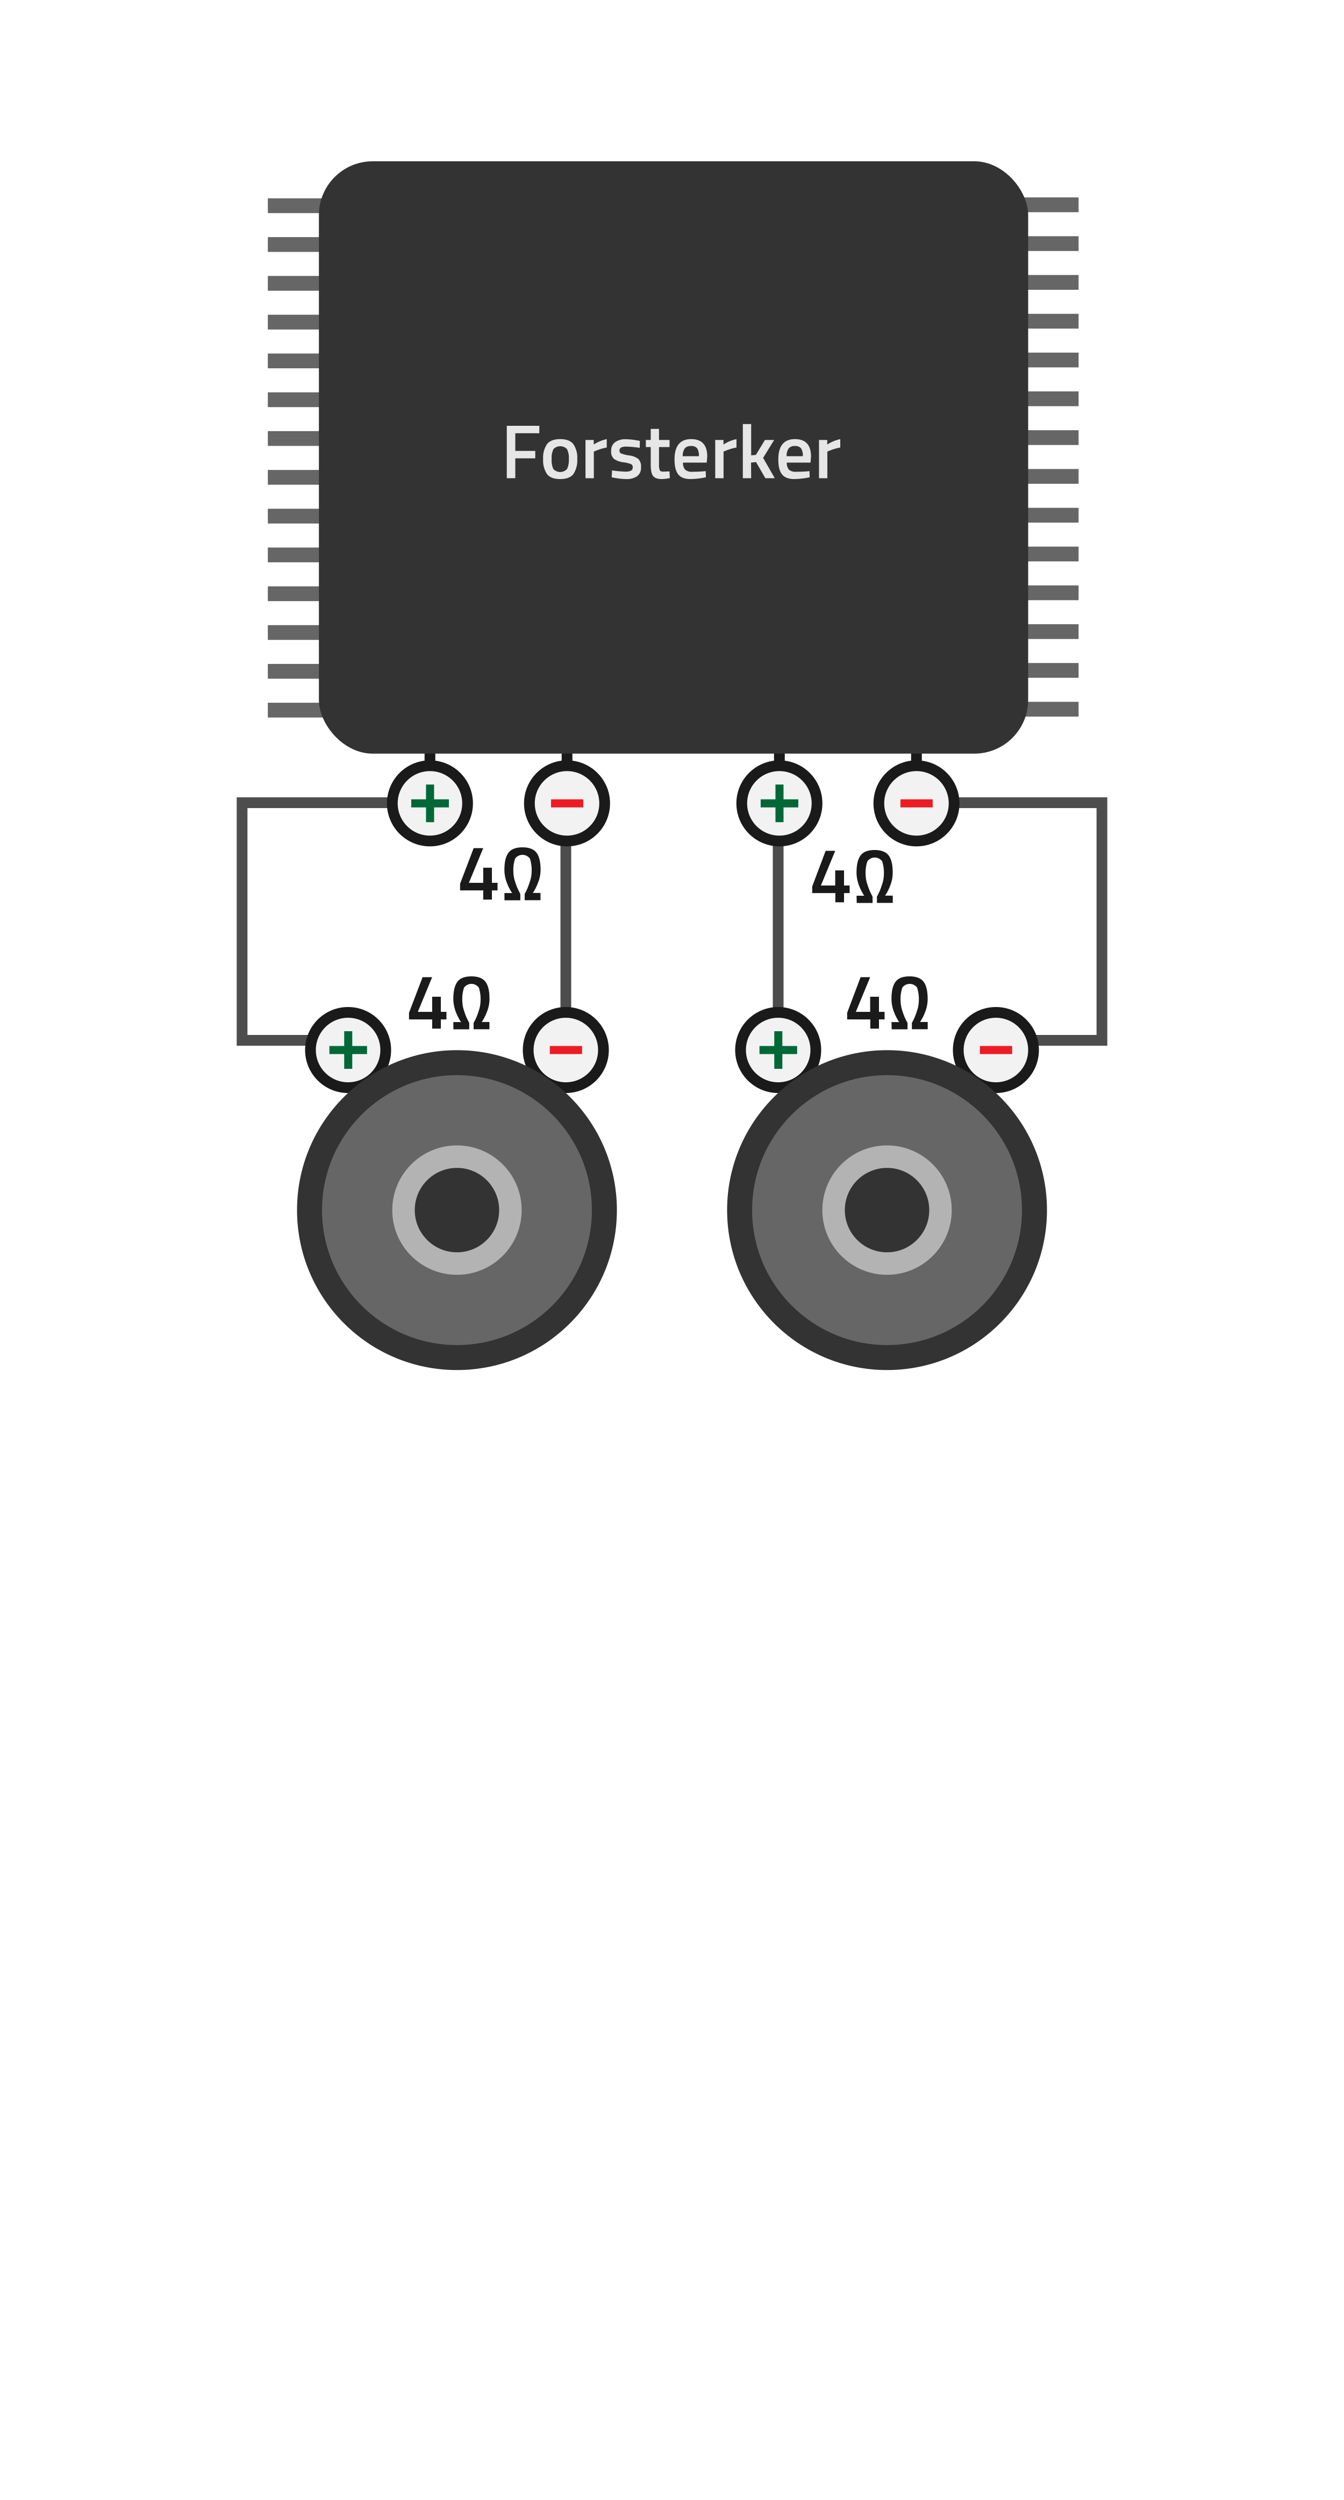
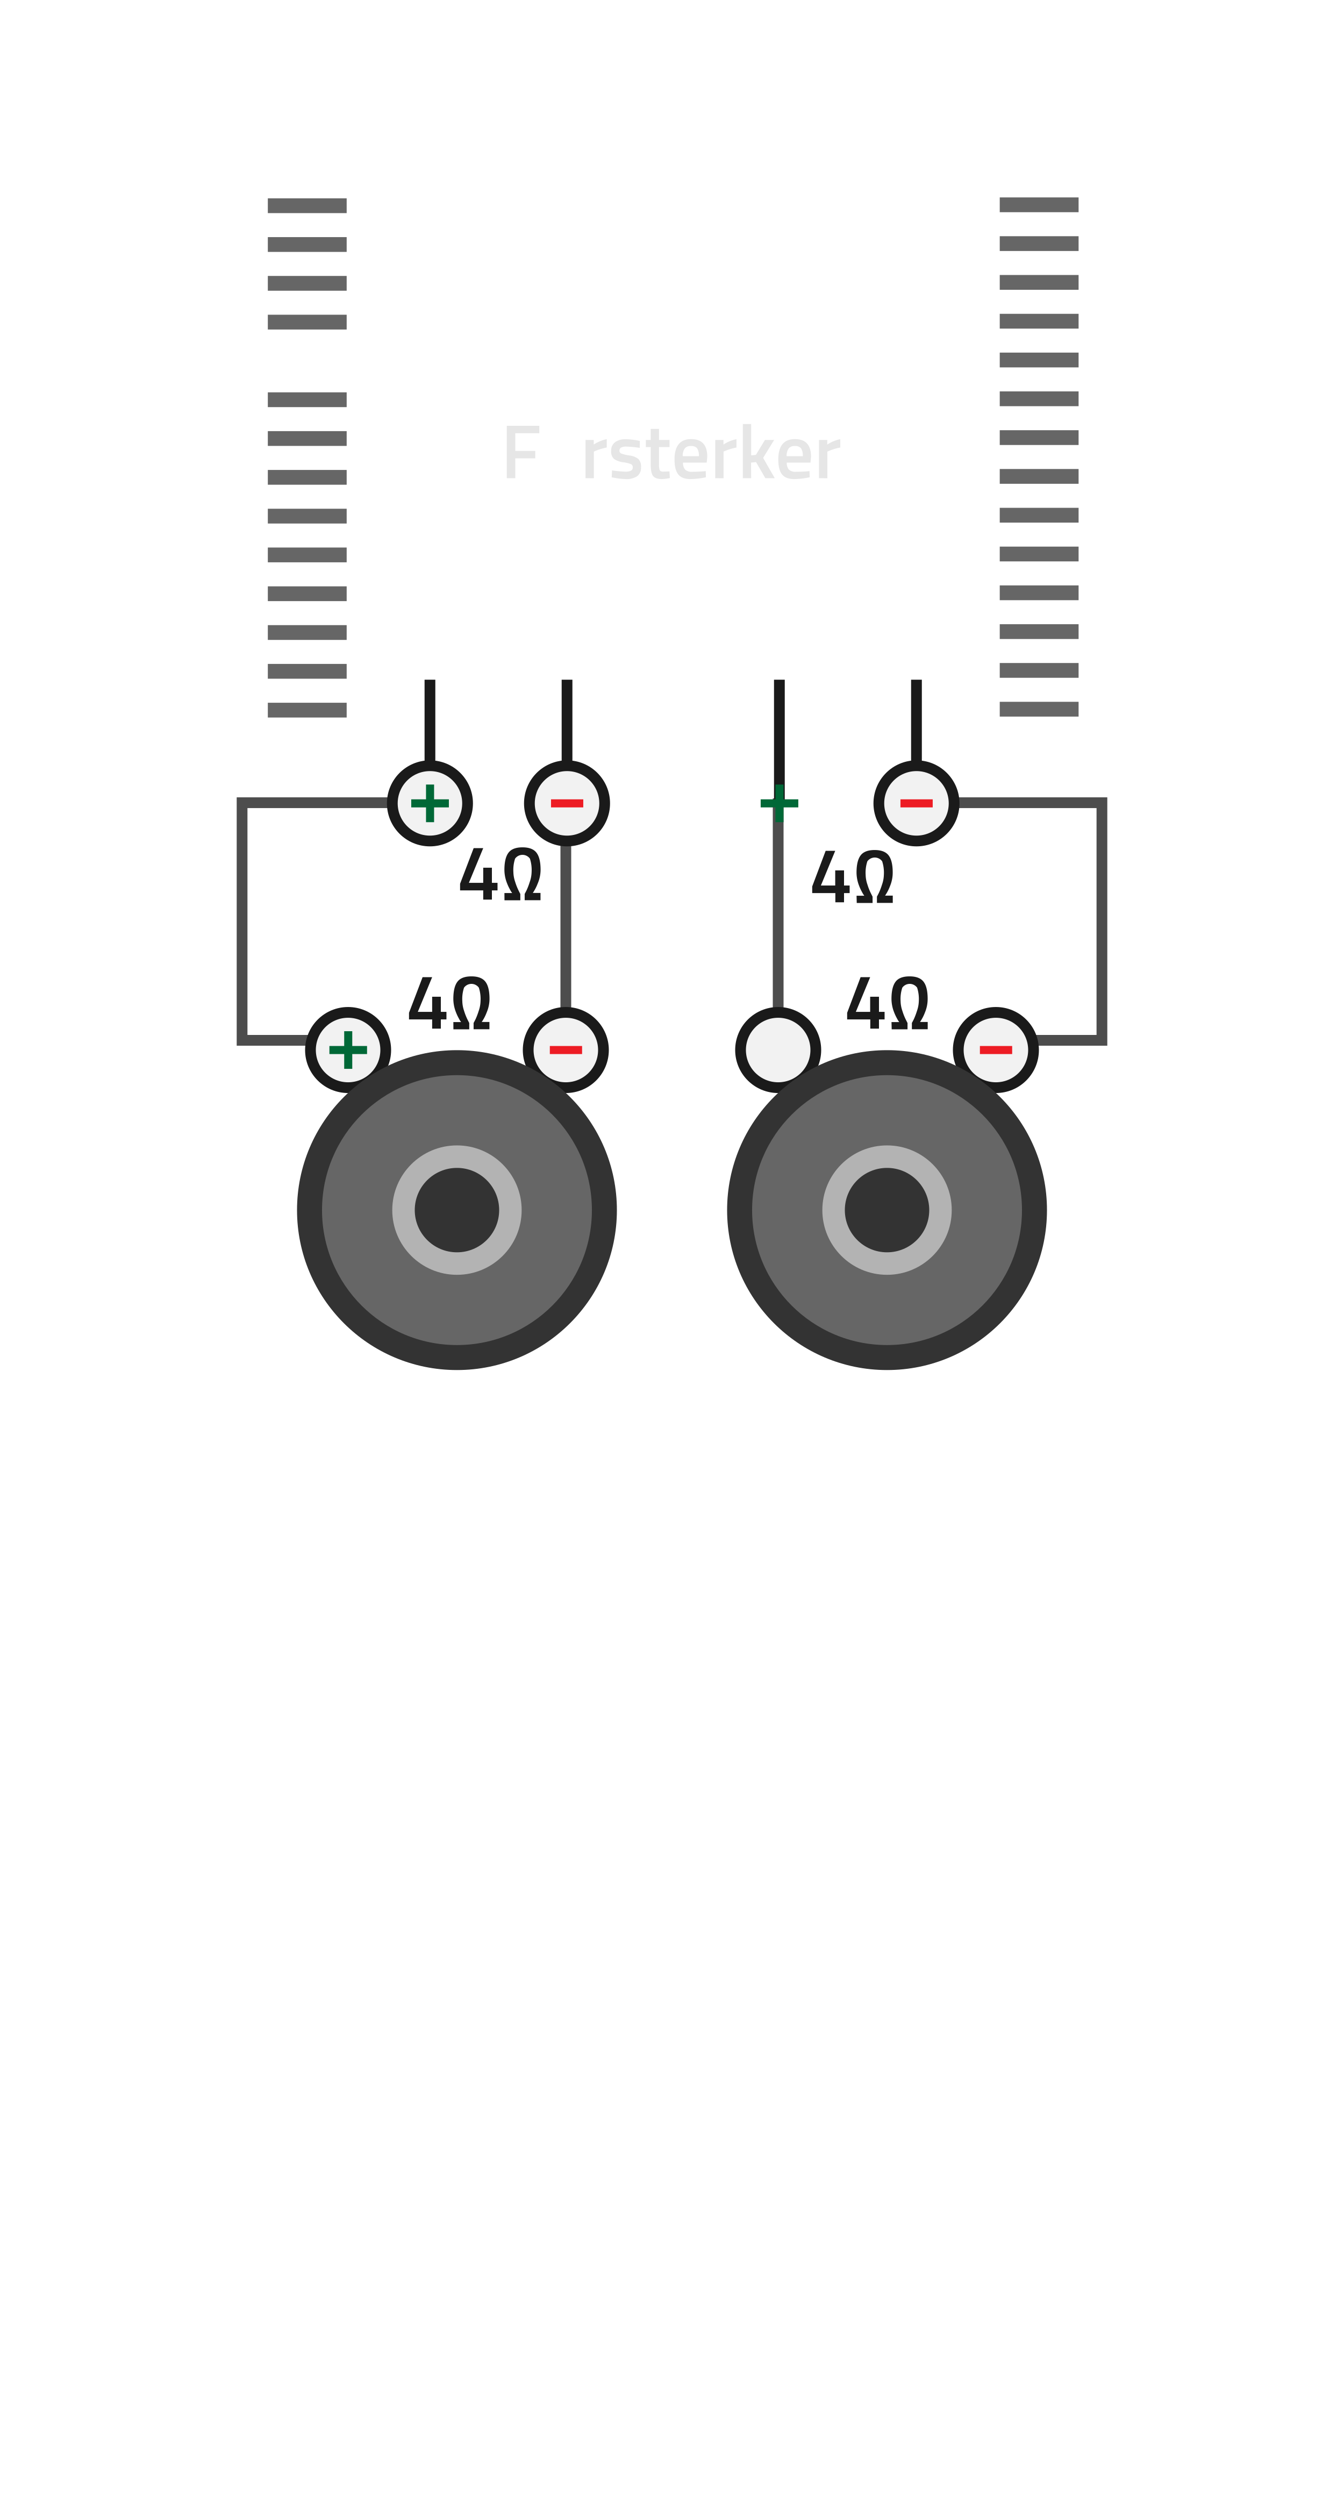
<svg xmlns="http://www.w3.org/2000/svg" viewBox="0 0 500 930">
  <defs>
    <style>.cls-1,.cls-12,.cls-2{fill:none;}.cls-2{stroke:#4d4d4d;stroke-linecap:square;}.cls-12,.cls-2,.cls-4{stroke-miterlimit:10;stroke-width:4px;}.cls-3{fill:#1a1a1a;}.cls-4{fill:#f2f2f2;}.cls-12,.cls-4{stroke:#1a1a1a;}.cls-5{fill:#ed1c24;}.cls-6{fill:#006837;}.cls-7{fill:#333;}.cls-8{fill:#666;}.cls-9{fill:#b3b3b3;}.cls-10{clip-path:url(#clip-path);}.cls-11{clip-path:url(#clip-path-2);}.cls-13{fill:#e6e6e6;}</style>
    <clipPath id="clip-path">
      <circle class="cls-1" cx="170" cy="450.16" r="15.7" />
    </clipPath>
    <clipPath id="clip-path-2">
      <circle class="cls-1" cx="330" cy="450.16" r="15.7" />
    </clipPath>
  </defs>
  <title>2kanals-2hoyttalere</title>
  <g id="Layer_1" data-name="Layer 1">
    <polyline class="cls-2" points="159.5 298.61 90.06 298.61 90.06 387 129.5 387" />
    <line class="cls-2" x1="210.5" y1="299" x2="210.5" y2="387" />
    <line class="cls-2" x1="289.5" y1="299" x2="289.5" y2="387" />
    <line class="cls-2" x1="409.5" y1="387" x2="370.06" y2="387" />
    <path class="cls-3" d="M179.77,334.65v-3.42h-8.61v-2.47l5.05-13.25h3.56l-5.33,12.9h5.33v-5.62H183v5.62h2.09v2.82H183v3.42Z" />
    <path class="cls-3" d="M187.66,332.21h2.87c-.07-.11-.18-.27-.32-.46s-.36-.6-.69-1.22a17.24,17.24,0,0,1-.87-1.91,13.76,13.76,0,0,1-1-5c0-2.94.51-5.07,1.52-6.41s2.75-2,5.21-2,4.19.67,5.21,2,1.52,3.47,1.52,6.41a13,13,0,0,1-1.05,5,16.77,16.77,0,0,1-1.56,3.13l-.29.43h2.87v2.7h-5.89v-2.35c.2-.35.44-.81.73-1.39a25,25,0,0,0,1.14-3,12,12,0,0,0,.71-3.73,13.68,13.68,0,0,0-.63-5,3.4,3.4,0,0,0-5.51,0,13.41,13.41,0,0,0-.64,5,11.75,11.75,0,0,0,.65,3.6,22,22,0,0,0,1.29,3.28l.64,1.27v2.35h-5.89Z" />
    <path class="cls-3" d="M160.77,382.65v-3.42h-8.61v-2.47l5.05-13.25h3.56l-5.33,12.9h5.33v-5.62H164v5.62h2.09v2.82H164v3.42Z" />
    <path class="cls-3" d="M168.66,380.21h2.87c-.07-.11-.18-.27-.32-.46s-.36-.6-.69-1.22a17.24,17.24,0,0,1-.87-1.91,13.76,13.76,0,0,1-1-5c0-2.94.51-5.07,1.52-6.41s2.75-2,5.21-2,4.19.67,5.21,2,1.52,3.47,1.52,6.41a13,13,0,0,1-1.05,5,16.77,16.77,0,0,1-1.56,3.13l-.29.43h2.87v2.7h-5.89v-2.35c.2-.35.44-.81.73-1.39a25,25,0,0,0,1.14-3,12,12,0,0,0,.71-3.73,13.68,13.68,0,0,0-.63-5,3.4,3.4,0,0,0-5.51,0,13.41,13.41,0,0,0-.64,5,11.75,11.75,0,0,0,.65,3.6,22,22,0,0,0,1.29,3.28l.64,1.27v2.35h-5.89Z" />
    <path class="cls-3" d="M323.77,382.65v-3.42h-8.61v-2.47l5-13.25h3.56l-5.33,12.9h5.33v-5.62H327v5.62h2.09v2.82H327v3.42Z" />
    <path class="cls-3" d="M331.66,380.21h2.87c-.07-.11-.18-.27-.32-.46s-.36-.6-.69-1.22a17.24,17.24,0,0,1-.87-1.91,13.76,13.76,0,0,1-1-5c0-2.94.51-5.07,1.52-6.41s2.75-2,5.21-2,4.19.67,5.21,2,1.52,3.47,1.52,6.41a13,13,0,0,1-1,5,16.77,16.77,0,0,1-1.56,3.13l-.29.43h2.87v2.7h-5.89v-2.35c.2-.35.44-.81.73-1.39a25,25,0,0,0,1.14-3,12,12,0,0,0,.71-3.73,13.68,13.68,0,0,0-.63-5,3.4,3.4,0,0,0-5.51,0,13.41,13.41,0,0,0-.64,5,11.75,11.75,0,0,0,.65,3.6,22,22,0,0,0,1.29,3.28l.64,1.27v2.35h-5.89Z" />
    <path class="cls-3" d="M310.77,335.65v-3.42h-8.61v-2.47l5-13.25h3.56l-5.33,12.9h5.33v-5.62H314v5.62h2.09v2.82H314v3.42Z" />
    <path class="cls-3" d="M318.66,333.21h2.87c-.07-.11-.18-.27-.32-.46s-.36-.6-.69-1.22a17.24,17.24,0,0,1-.87-1.91,13.76,13.76,0,0,1-1-5c0-2.94.51-5.07,1.52-6.41s2.75-2,5.21-2,4.19.67,5.21,2,1.52,3.47,1.52,6.41a13,13,0,0,1-1,5,16.77,16.77,0,0,1-1.56,3.13l-.29.43h2.87v2.7h-5.89v-2.35c.2-.35.44-.81.73-1.39a25,25,0,0,0,1.14-3,12,12,0,0,0,.71-3.73,13.68,13.68,0,0,0-.63-5,3.4,3.4,0,0,0-5.51,0,13.41,13.41,0,0,0-.64,5,11.75,11.75,0,0,0,.65,3.6,22,22,0,0,0,1.29,3.28l.64,1.27v2.35h-5.89Z" />
    <circle class="cls-4" cx="210.5" cy="390.61" r="14" />
    <rect class="cls-5" x="204.55" y="389.11" width="12" height="3" />
    <circle class="cls-4" cx="129.5" cy="390.61" r="14" />
    <polygon class="cls-6" points="136.55 392.11 131.05 392.11 131.05 397.61 128.05 397.61 128.05 392.11 122.55 392.11 122.55 389.11 128.05 389.11 128.05 383.61 131.05 383.61 131.05 389.11 136.55 389.11 136.55 392.11" />
    <circle class="cls-7" cx="170" cy="450.16" r="59.5" />
    <circle class="cls-8" cx="170" cy="450.16" r="50.2" />
    <circle class="cls-9" cx="170" cy="450.16" r="24.07" />
    <g class="cls-10">
      <rect class="cls-7" x="154.08" y="434.24" width="31.84" height="31.84" />
    </g>
    <circle class="cls-4" cx="370.5" cy="390.61" r="14" />
    <rect class="cls-5" x="364.55" y="389.11" width="12" height="3" />
    <circle class="cls-4" cx="289.5" cy="390.61" r="14" />
-     <polygon class="cls-6" points="296.55 392.11 291.05 392.11 291.05 397.61 288.05 397.61 288.05 392.11 282.55 392.11 282.55 389.11 288.05 389.11 288.05 383.61 291.05 383.61 291.05 389.11 296.55 389.11 296.55 392.11" />
    <circle class="cls-7" cx="330" cy="450.16" r="59.5" />
    <circle class="cls-8" cx="330" cy="450.16" r="50.2" />
    <circle class="cls-9" cx="330" cy="450.16" r="24.07" />
    <g class="cls-11">
      <rect class="cls-7" x="314.08" y="434.24" width="31.84" height="31.84" />
    </g>
    <polyline class="cls-2" points="340.5 298.61 409.94 298.61 409.94 387" />
    <rect class="cls-8" x="371.93" y="261.07" width="29.33" height="5.5" />
    <rect class="cls-8" x="371.93" y="246.64" width="29.33" height="5.5" />
    <rect class="cls-8" x="371.93" y="232.21" width="29.33" height="5.5" />
    <rect class="cls-8" x="371.93" y="217.77" width="29.33" height="5.5" />
    <rect class="cls-8" x="371.93" y="203.34" width="29.33" height="5.5" />
    <rect class="cls-8" x="371.93" y="188.91" width="29.33" height="5.5" />
    <rect class="cls-8" x="371.93" y="174.47" width="29.33" height="5.5" />
    <rect class="cls-8" x="371.93" y="160.04" width="29.33" height="5.5" />
    <rect class="cls-8" x="371.93" y="145.6" width="29.33" height="5.5" />
    <rect class="cls-8" x="371.93" y="131.17" width="29.33" height="5.5" />
    <rect class="cls-8" x="371.93" y="116.74" width="29.33" height="5.5" />
    <rect class="cls-8" x="371.93" y="102.3" width="29.33" height="5.5" />
    <rect class="cls-8" x="371.93" y="87.87" width="29.33" height="5.5" />
    <rect class="cls-8" x="371.93" y="73.44" width="29.33" height="5.5" />
    <rect class="cls-8" x="99.64" y="261.42" width="29.33" height="5.5" />
    <rect class="cls-8" x="99.64" y="246.98" width="29.33" height="5.5" />
    <rect class="cls-8" x="99.64" y="232.55" width="29.33" height="5.5" />
    <rect class="cls-8" x="99.64" y="218.12" width="29.33" height="5.5" />
    <rect class="cls-8" x="99.64" y="203.68" width="29.33" height="5.5" />
    <rect class="cls-8" x="99.64" y="189.25" width="29.33" height="5.5" />
    <rect class="cls-8" x="99.64" y="174.82" width="29.33" height="5.5" />
    <rect class="cls-8" x="99.64" y="160.38" width="29.33" height="5.5" />
    <rect class="cls-8" x="99.64" y="145.95" width="29.33" height="5.5" />
-     <rect class="cls-8" x="99.64" y="131.51" width="29.33" height="5.5" />
    <rect class="cls-8" x="99.64" y="117.08" width="29.33" height="5.5" />
    <rect class="cls-8" x="99.64" y="102.65" width="29.33" height="5.5" />
    <rect class="cls-8" x="99.64" y="88.21" width="29.33" height="5.5" />
    <rect class="cls-8" x="99.64" y="73.78" width="29.33" height="5.5" />
    <line class="cls-12" x1="210.95" y1="252.85" x2="210.95" y2="298.85" />
    <circle class="cls-4" cx="210.95" cy="298.85" r="14" />
    <rect class="cls-5" x="204.99" y="297.35" width="12" height="3" />
    <line class="cls-12" x1="159.95" y1="252.85" x2="159.95" y2="298.85" />
    <circle class="cls-4" cx="159.95" cy="298.85" r="14" />
    <polygon class="cls-6" points="166.99 297.35 161.49 297.35 161.49 291.85 158.49 291.85 158.49 297.35 152.99 297.35 152.99 300.35 158.49 300.35 158.49 305.85 161.49 305.85 161.49 300.35 166.99 300.35 166.99 297.35" />
    <line class="cls-12" x1="340.95" y1="252.85" x2="340.95" y2="298.85" />
    <circle class="cls-4" cx="340.95" cy="298.85" r="14" />
    <rect class="cls-5" x="334.99" y="297.35" width="12" height="3" />
    <line class="cls-12" x1="289.95" y1="252.85" x2="289.95" y2="298.85" />
-     <circle class="cls-4" cx="289.95" cy="298.85" r="14" />
    <polygon class="cls-6" points="296.99 297.35 291.49 297.35 291.49 291.85 288.49 291.85 288.49 297.35 282.99 297.35 282.99 300.35 288.49 300.35 288.49 305.85 291.49 305.85 291.49 300.35 296.99 300.35 296.99 297.35" />
-     <rect class="cls-7" x="118.64" y="60" width="263.86" height="220.35" rx="20" />
    <path class="cls-13" d="M188.54,177.89V158.4h12.1v2.76H191.7v6.58h7.43v2.76H191.7v7.39Z" />
-     <path class="cls-13" d="M203.52,165.2q1.47-1.84,4.88-1.85t4.88,1.85a8.84,8.84,0,0,1,1.47,5.55,9.21,9.21,0,0,1-1.42,5.58q-1.43,1.88-4.93,1.88t-4.92-1.88a9.14,9.14,0,0,1-1.42-5.58A8.9,8.9,0,0,1,203.52,165.2Zm2.32,9.25a3.44,3.44,0,0,0,5.12,0,7.82,7.82,0,0,0,.66-3.73,7.07,7.07,0,0,0-.7-3.67,3.48,3.48,0,0,0-5,0,7.19,7.19,0,0,0-.69,3.67A8,8,0,0,0,205.84,174.45Z" />
    <path class="cls-13" d="M217.82,177.89V163.67h3.07v1.7a13.79,13.79,0,0,1,4.84-2v3.11a19.82,19.82,0,0,0-4.18,1.25l-.63.25v9.93Z" />
    <path class="cls-13" d="M238,166.6a42,42,0,0,0-4.87-.46,4.3,4.3,0,0,0-2.09.36,1.21,1.21,0,0,0-.58,1.12,1.09,1.09,0,0,0,.64,1.08,14.42,14.42,0,0,0,3,.73,6.93,6.93,0,0,1,3.37,1.29,4,4,0,0,1,1,3.13,3.81,3.81,0,0,1-1.44,3.3,7,7,0,0,1-4.19,1.06,24.55,24.55,0,0,1-4.38-.49l-.89-.14.12-2.59a41,41,0,0,0,4.92.46,4.68,4.68,0,0,0,2.15-.37,1.33,1.33,0,0,0,.64-1.23,1.23,1.23,0,0,0-.61-1.18,12.36,12.36,0,0,0-2.94-.71,7.69,7.69,0,0,1-3.39-1.21,3.55,3.55,0,0,1-1.09-3,3.78,3.78,0,0,1,1.5-3.28,6.35,6.35,0,0,1,3.82-1.08,26.4,26.4,0,0,1,4.47.46l.88.17Z" />
    <path class="cls-13" d="M249.09,166.31h-3.92v6.26a6.74,6.74,0,0,0,.25,2.31c.17.38.61.57,1.31.57l2.33-.09.14,2.48a17,17,0,0,1-2.9.37c-1.61,0-2.71-.37-3.31-1.11s-.9-2.14-.9-4.19v-6.6h-1.82v-2.64h1.82v-4.13h3.08v4.13h3.92Z" />
    <path class="cls-13" d="M261.75,175.33l.8-.08.06,2.3a29.3,29.3,0,0,1-5.75.66q-3.17,0-4.54-1.74c-.92-1.16-1.38-3-1.38-5.55q0-7.56,6.17-7.57,6,0,6,6.52l-.2,2.22h-8.82a3.92,3.92,0,0,0,.77,2.59,3.62,3.62,0,0,0,2.76.82C258.94,175.5,260.33,175.45,261.75,175.33ZM260,169.7a4.93,4.93,0,0,0-.66-2.95,2.77,2.77,0,0,0-2.27-.83,2.81,2.81,0,0,0-2.31.88,4.65,4.65,0,0,0-.76,2.9Z" />
    <path class="cls-13" d="M266.08,177.89V163.67h3.07v1.7a13.64,13.64,0,0,1,4.84-2v3.11a20.11,20.11,0,0,0-4.19,1.25l-.62.25v9.93Z" />
    <path class="cls-13" d="M279.45,177.89h-3.1V157.75h3.1v11.64l1.76-.17,3.36-5.55H288l-4.1,6.66,4.33,7.56h-3.5l-3.47-6-1.85.2Z" />
    <path class="cls-13" d="M300.36,175.33l.8-.08.06,2.3a29.3,29.3,0,0,1-5.75.66q-3.17,0-4.54-1.74c-.92-1.16-1.38-3-1.38-5.55q0-7.56,6.17-7.57,6,0,6,6.52l-.2,2.22h-8.82a3.86,3.86,0,0,0,.77,2.59,3.62,3.62,0,0,0,2.76.82C297.55,175.5,298.94,175.45,300.36,175.33Zm-1.7-5.63a4.92,4.92,0,0,0-.67-2.95,2.77,2.77,0,0,0-2.27-.83,2.81,2.81,0,0,0-2.31.88,4.65,4.65,0,0,0-.76,2.9Z" />
    <path class="cls-13" d="M304.69,177.89V163.67h3.07v1.7a13.71,13.71,0,0,1,4.84-2v3.11a19.82,19.82,0,0,0-4.18,1.25l-.63.25v9.93Z" />
  </g>
</svg>